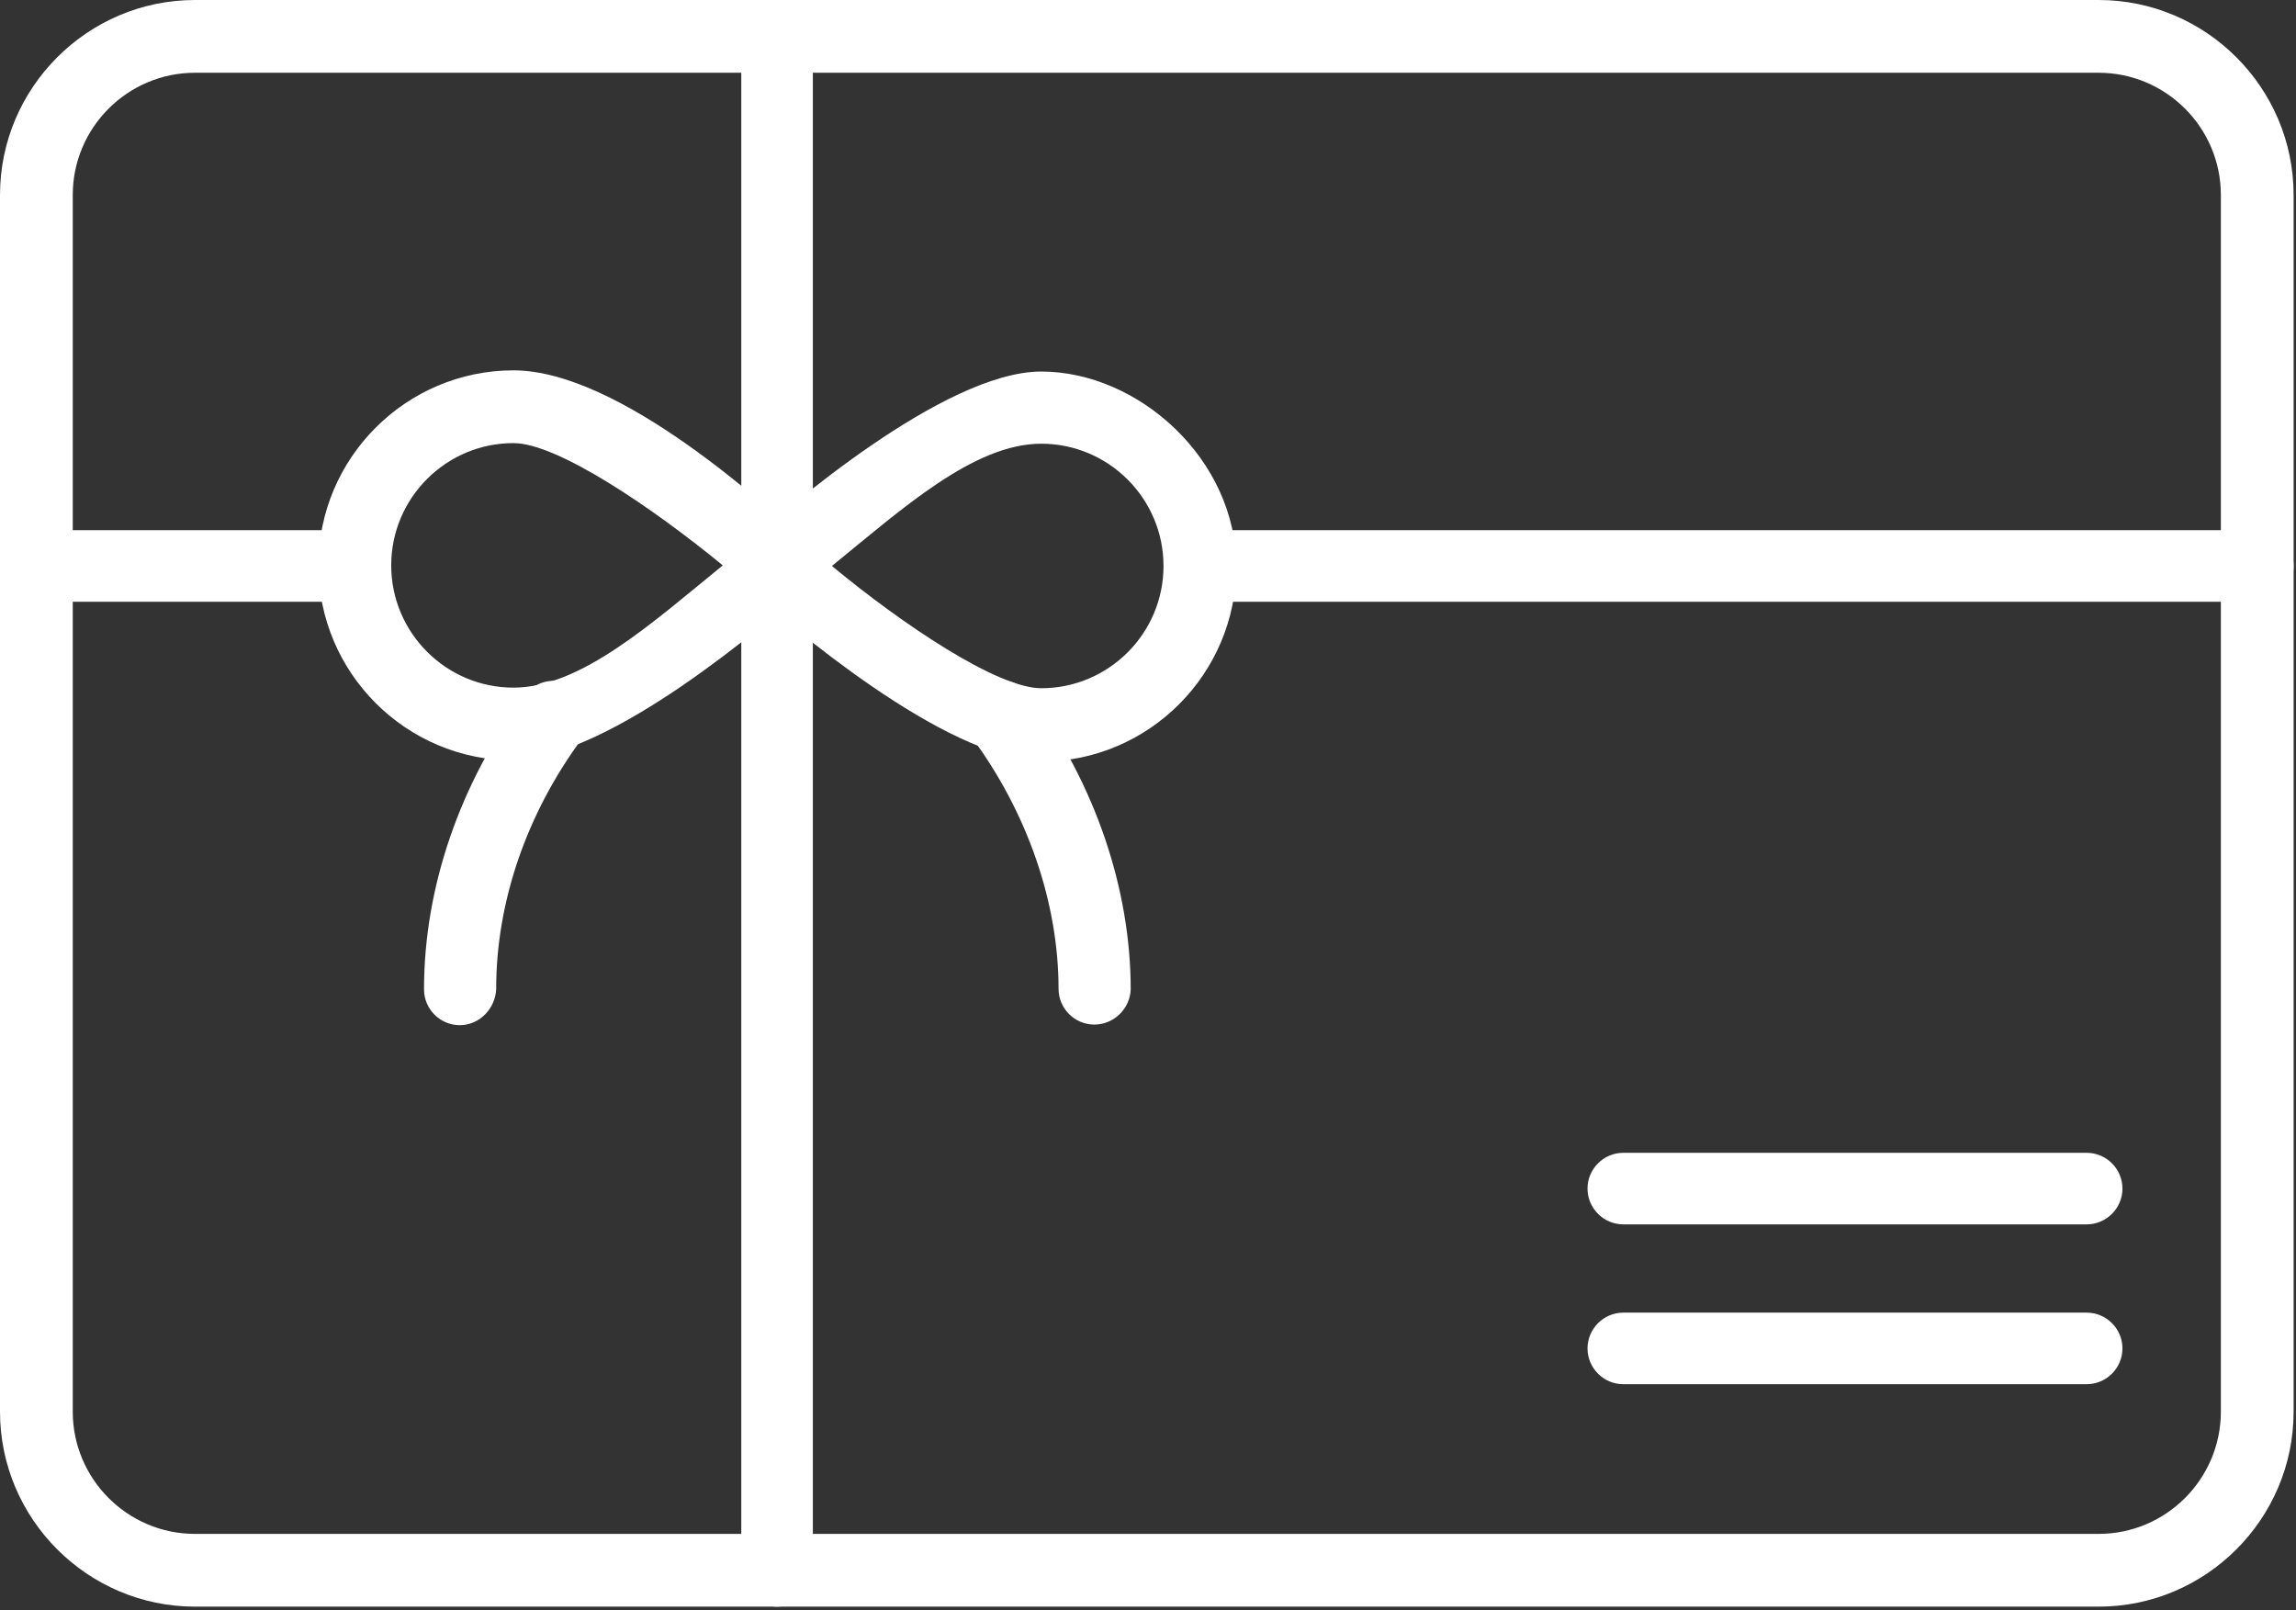
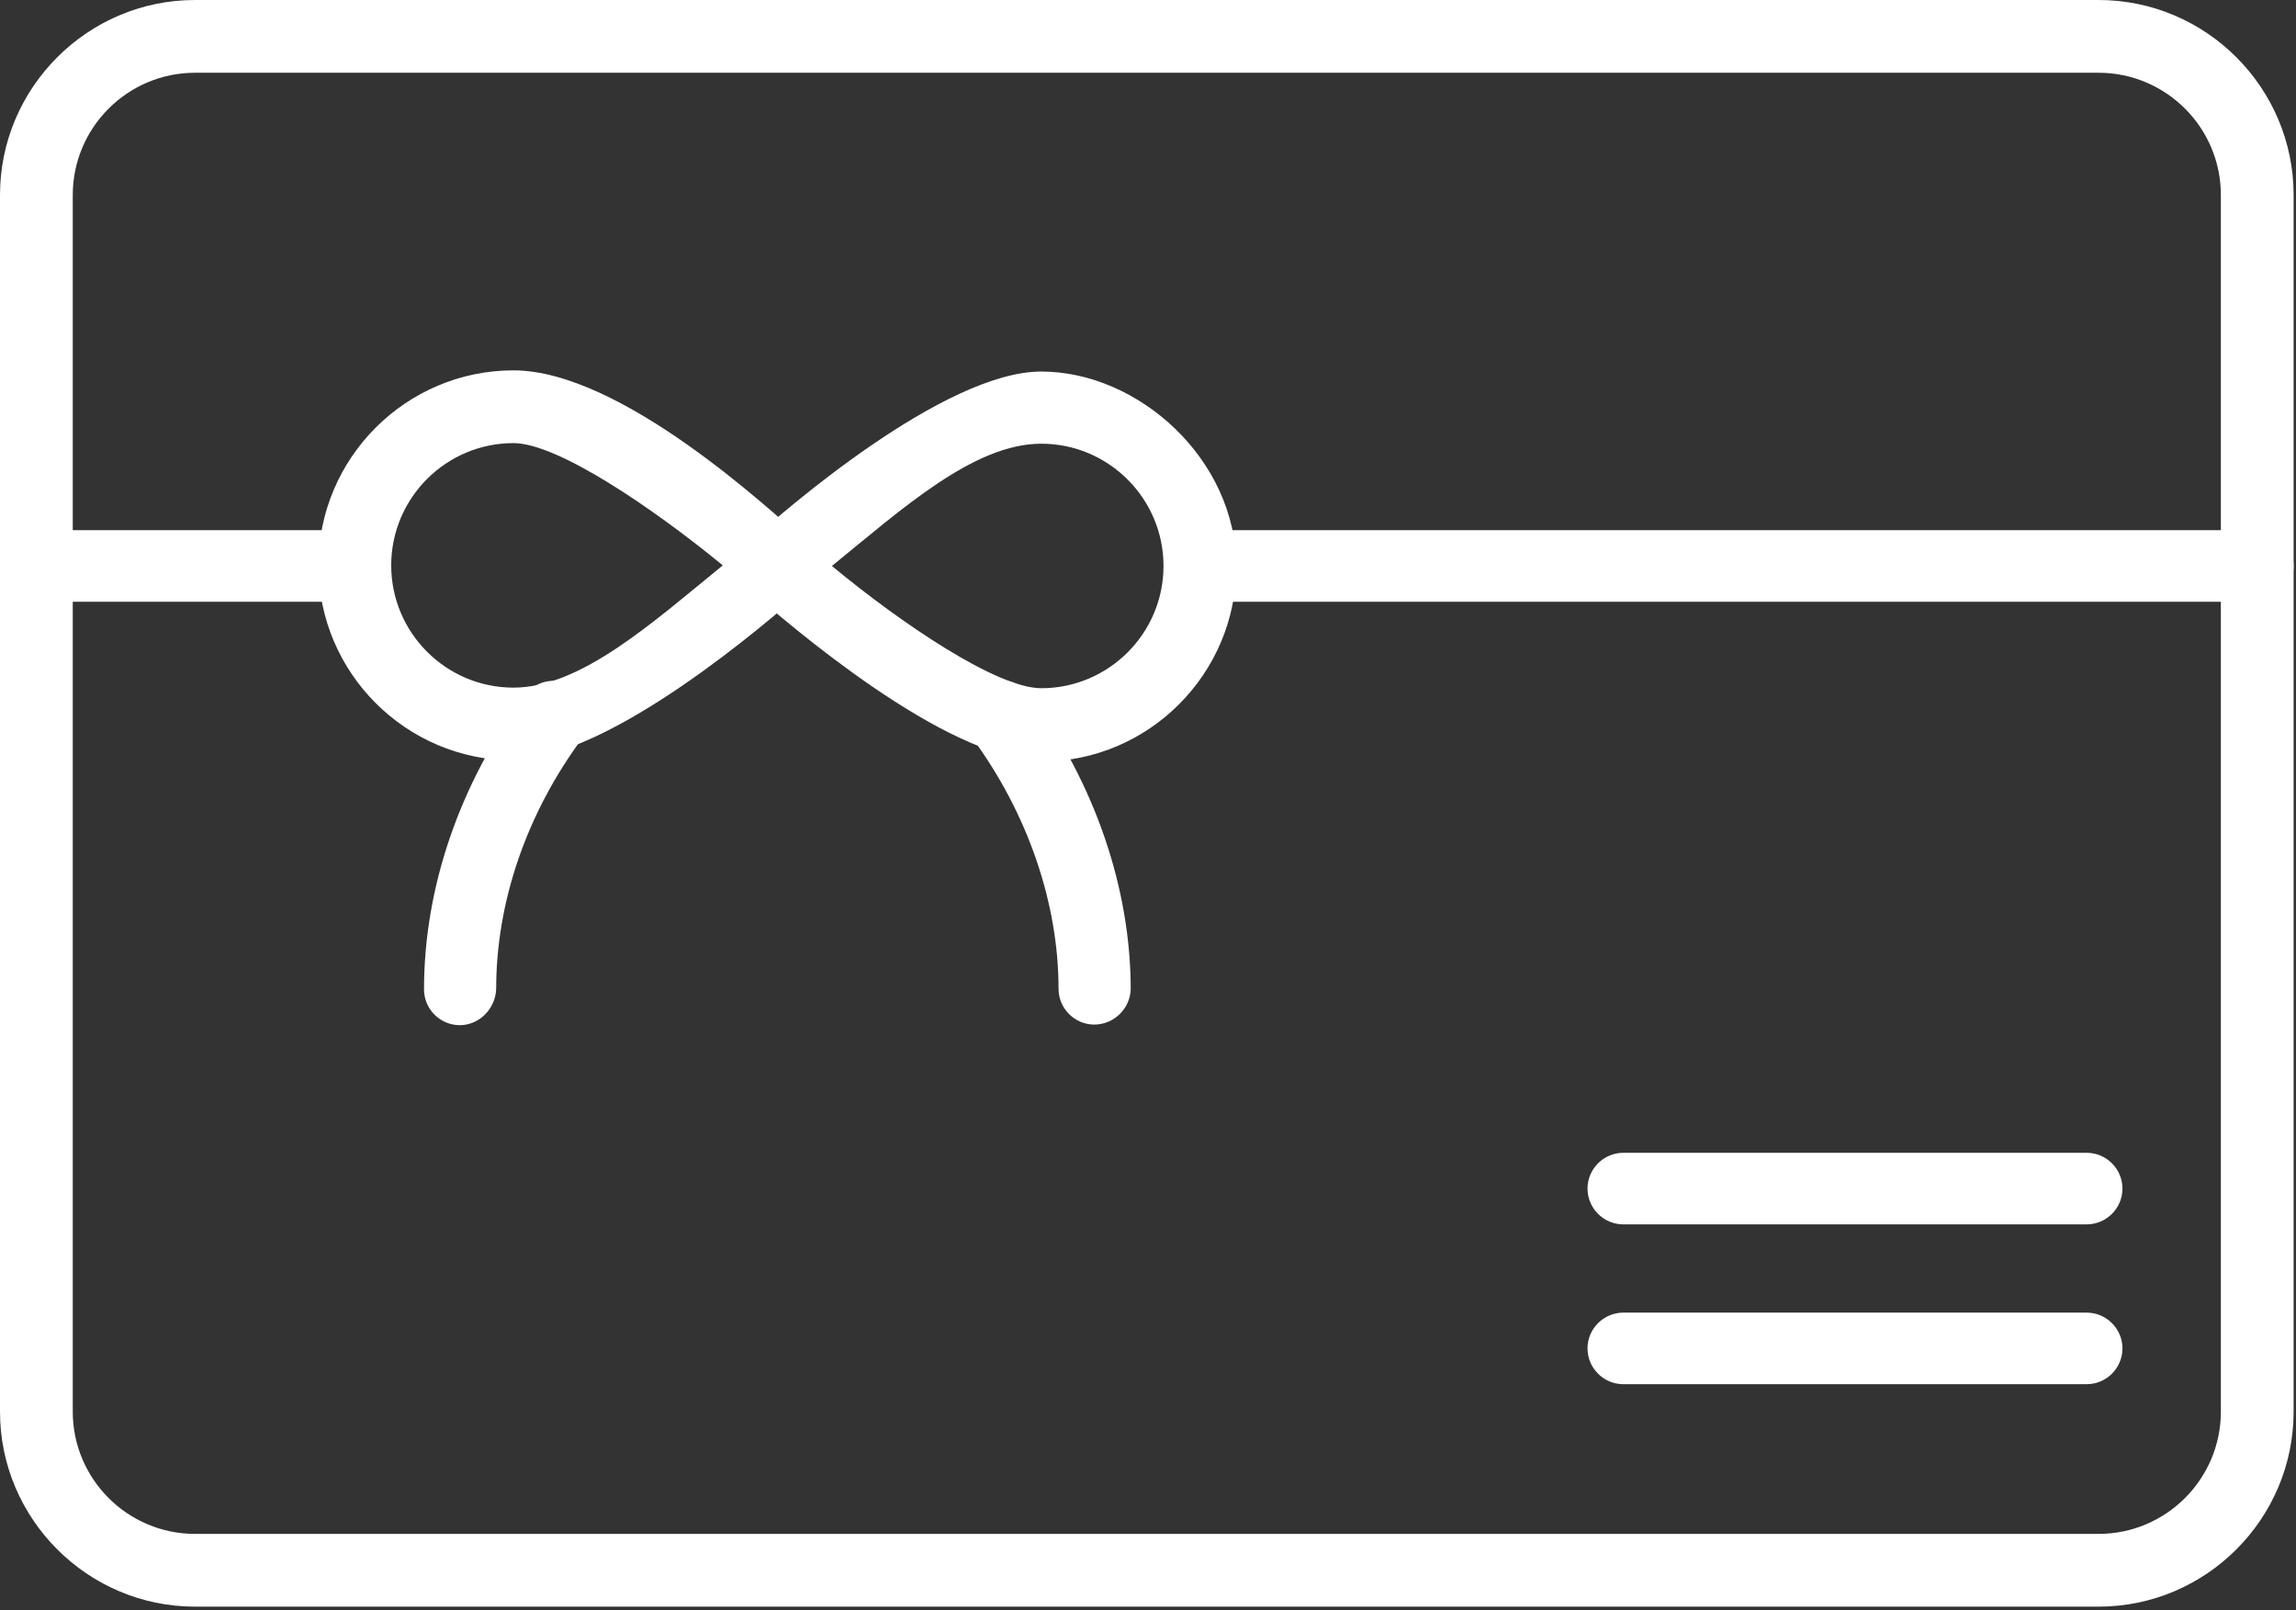
<svg xmlns="http://www.w3.org/2000/svg" width="100%" height="100%" viewBox="0 0 385 270" version="1.1" xml:space="preserve" style="fill-rule:evenodd;clip-rule:evenodd;stroke-linejoin:round;stroke-miterlimit:2;">
  <rect x="0" y="0" width="385" height="270" fill="#333333" stroke="none" />
  <g id="_x31_890_-_Gift_Card" transform="matrix(1,0,0,1,-73.7,-83.6)">
    <g id="g819">
      <g id="g821">
        <g id="g823">
          <g id="g829">
            <g id="path831">
              <path d="M425.6,353L106.4,353C88.4,353 73.7,338.3 73.7,320.3L73.7,116.3C73.7,98.3 88.4,83.6 106.4,83.6L425.6,83.6C443.6,83.6 458.3,98.3 458.3,116.3L458.3,320.3C458.3,338.3 443.6,353 425.6,353ZM106.4,95.8C95.1,95.8 85.9,105 85.9,116.3L85.9,320.3C85.9,331.6 95.1,340.8 106.4,340.8L425.6,340.8C436.9,340.8 446.1,331.6 446.1,320.3L446.1,116.3C446.1,105 436.9,95.8 425.6,95.8L106.4,95.8Z" style="fill:white;fill-rule:nonzero;" />
            </g>
          </g>
          <g id="g837">
            <g id="path839">
              <path d="M257.2,255.4C253.9,255.4 251.2,252.7 251.2,249.4C251.2,235 246,219.9 236.7,207.3C234.7,204.6 235.2,200.9 238,198.9C240.7,196.9 244.4,197.4 246.4,200.2C257.3,215 263.3,232.6 263.3,249.5C263.2,252.7 260.5,255.4 257.2,255.4Z" style="fill:white;fill-rule:nonzero;" />
            </g>
          </g>
          <g id="g841">
            <g id="path843">
              <path d="M150.8,255.5C147.5,255.5 144.8,252.8 144.8,249.5C144.8,232.4 150.8,215 161.7,200.2C163.7,197.5 167.4,197 170.1,198.9C172.8,200.8 173.3,204.6 171.4,207.3C161.9,220.1 156.9,235 156.9,249.4C156.8,252.7 154.1,255.5 150.8,255.5Z" style="fill:white;fill-rule:nonzero;" />
            </g>
          </g>
          <g id="g845">
            <g id="path847">
              <path d="M423.6,315.7L345.9,315.7C342.6,315.7 339.9,313 339.9,309.7C339.9,306.4 342.6,303.7 345.9,303.7L423.6,303.7C426.9,303.7 429.6,306.4 429.6,309.7C429.6,313 426.9,315.7 423.6,315.7Z" style="fill:white;fill-rule:nonzero;" />
            </g>
          </g>
          <g id="g849">
            <g id="path851">
              <path d="M423.6,288.9L345.9,288.9C342.6,288.9 339.9,286.2 339.9,282.9C339.9,279.6 342.6,276.9 345.9,276.9L423.6,276.9C426.9,276.9 429.6,279.6 429.6,282.9C429.6,286.2 426.9,288.9 423.6,288.9Z" style="fill:white;fill-rule:nonzero;" />
            </g>
          </g>
          <g id="g853">
            <g id="path855">
-               <path d="M204,184.5C200.7,184.5 198,181.8 198,178.5L198,89.8C198,86.5 200.7,83.8 204,83.8C207.3,83.8 210,86.5 210,89.8L210,178.5C210,181.8 207.3,184.5 204,184.5Z" style="fill:white;fill-rule:nonzero;" />
-             </g>
+               </g>
          </g>
          <g id="g857">
            <g id="path859">
-               <path d="M204,353C200.7,353 198,350.3 198,347L198,178.6C198,175.3 200.7,172.6 204,172.6C207.3,172.6 210,175.3 210,178.6L210,347C210,350.3 207.3,353 204,353Z" style="fill:white;fill-rule:nonzero;" />
-             </g>
+               </g>
          </g>
          <g id="g861">
            <g id="path863">
              <path d="M452.3,184.5L275,184.5C271.7,184.5 269,181.8 269,178.5C269,175.2 271.7,172.5 275,172.5L452.3,172.5C455.6,172.5 458.3,175.2 458.3,178.5C458.3,181.8 455.6,184.5 452.3,184.5Z" style="fill:white;fill-rule:nonzero;" />
            </g>
          </g>
          <g id="g865">
            <g id="path867">
              <path d="M133.1,184.5L79.9,184.5C76.6,184.5 73.9,181.8 73.9,178.5C73.9,175.2 76.6,172.5 79.9,172.5L133.1,172.5C136.4,172.5 139.1,175.2 139.1,178.5C139.1,181.8 136.4,184.5 133.1,184.5Z" style="fill:white;fill-rule:nonzero;" />
            </g>
          </g>
          <g id="g869">
            <g id="path871">
              <path d="M248.3,211.1C232.2,211.1 205.2,187.6 199.9,183C198.6,181.8 197.9,180.2 197.9,178.5C197.9,176.8 198.6,175.2 199.9,174C205.1,169.3 232,145.9 248.3,145.9C264.6,145.9 281,160.6 281,178.6C281,196.6 266.3,211.3 248.3,211.3L248.3,211.1ZM213.2,178.5C224.9,188.2 240.9,199 248.3,199C259.6,199 268.8,189.8 268.8,178.5C268.8,167.2 259.6,158 248.3,158C237,158 225,168.9 213.2,178.5Z" style="fill:white;fill-rule:nonzero;" />
            </g>
          </g>
          <g id="g873">
            <g id="path875">
              <path d="M159.8,211.1C141.8,211.1 127.1,196.4 127.1,178.4C127.1,160.4 141.8,145.7 159.8,145.7C177.8,145.7 202.9,169.2 208.2,173.8C209.5,175 210.2,176.6 210.2,178.3C210.2,180 209.5,181.6 208.2,182.8C202.9,187.5 175.9,210.9 159.8,210.9L159.8,211.1ZM159.8,157.9C148.5,157.9 139.3,167.1 139.3,178.4C139.3,189.7 148.5,198.9 159.8,198.9C171.1,198.9 183.1,188 194.9,178.4C183.2,168.8 167.2,157.9 159.8,157.9Z" style="fill:white;fill-rule:nonzero;" />
            </g>
          </g>
        </g>
      </g>
    </g>
  </g>
</svg>